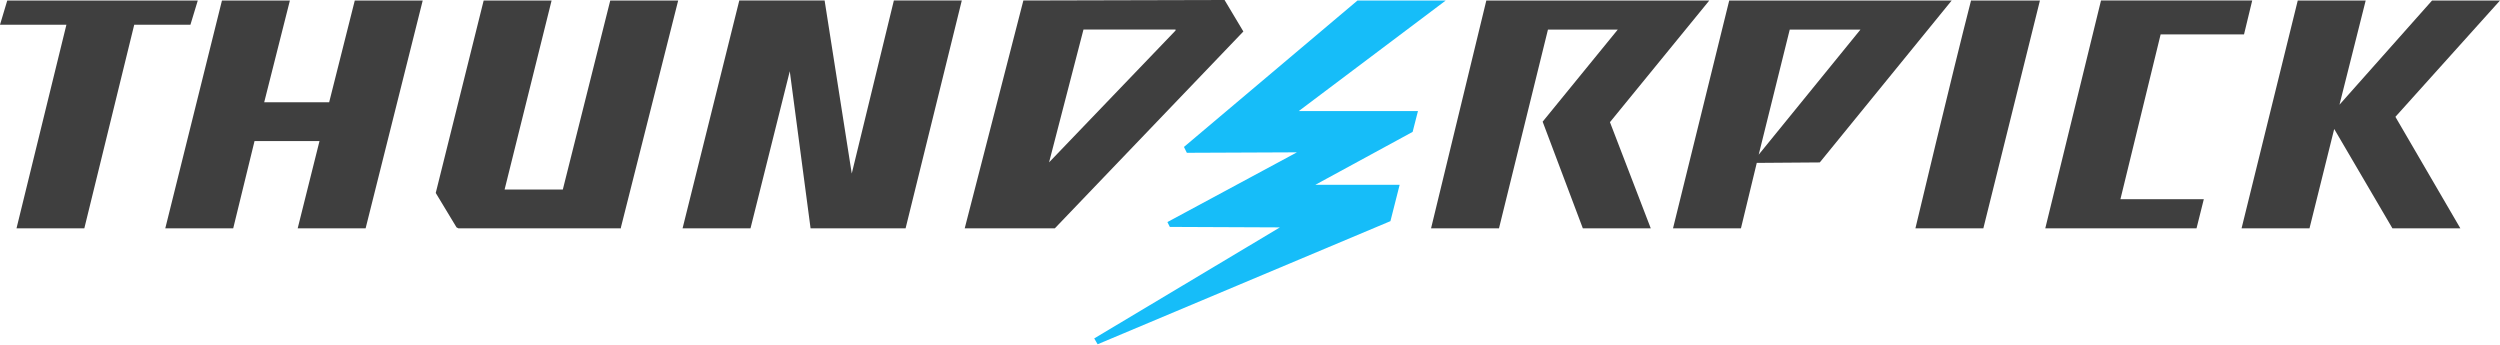
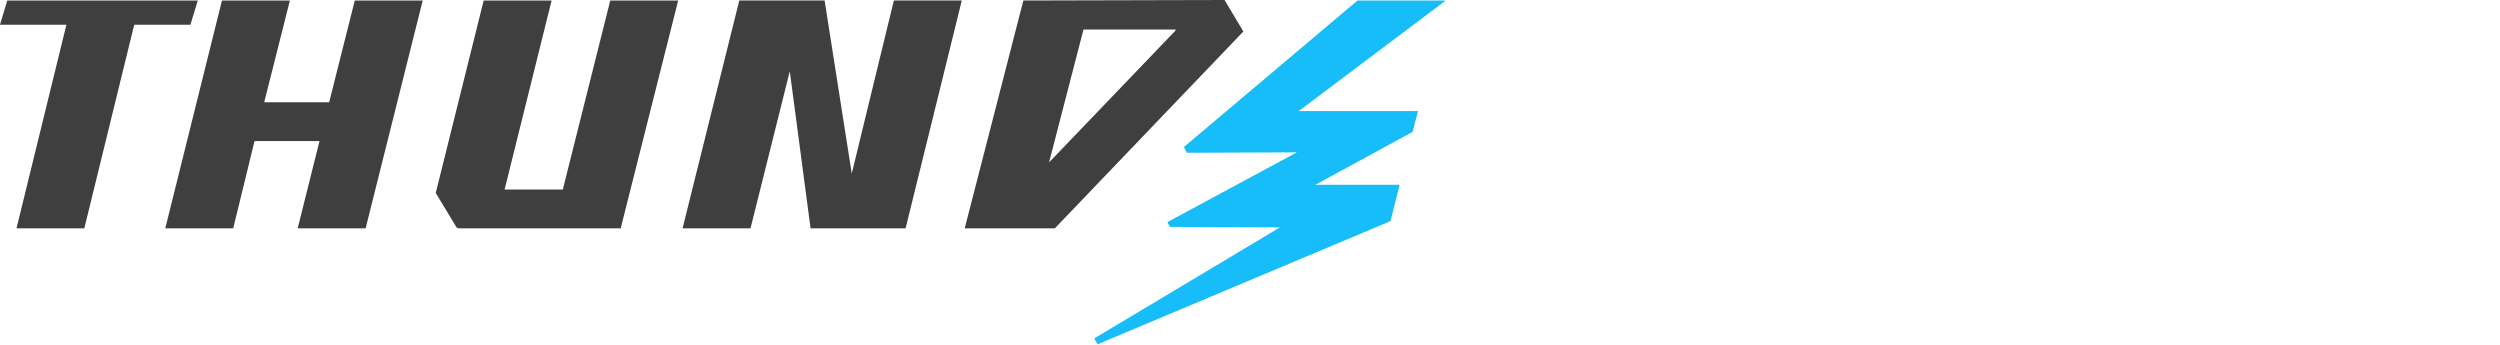
<svg xmlns="http://www.w3.org/2000/svg" width="1920" height="265" viewBox="0 0 1920 265" fill="none">
-   <path d="M1349.2 125.103L1397.6 124.741L1498.89 0.396H1328.04L1284.87 175.378H1337.04L1349.2 125.103ZM1374.52 22.733H1428.82L1350.68 118.779L1374.52 22.733Z" fill="#3F3F3F" />
-   <path d="M1236.44 93.822L1312.75 0.385H1141.5L1099.05 175.367H1151.22L1188.83 22.722H1242.45L1184.75 93.45L1215.62 175.367H1267.79L1236.44 93.822Z" fill="#3F3F3F" />
-   <path d="M1920 0.385H1867.83L1796.72 80.418L1816.85 0.385H1764.68L1721.52 175.367H1773.69L1792.67 99.05L1837.39 175.367H1889.56L1839.67 89.734L1920 0.385Z" fill="#3F3F3F" />
  <path d="M940.454 0L785.946 0.383L740.898 175.366H810.104L954.902 24.179L940.454 0ZM805.685 124.697L832.111 22.689H902.838V23.434L805.685 124.697Z" fill="#3F3F3F" />
  <path d="M654.151 133.28L633.304 0.375H567.773L524.216 175.357H576.386L606.549 54.717L622.519 175.357H695.493L738.656 0.375H686.486L654.151 133.28Z" fill="#3F3F3F" />
  <path d="M252.79 78.565H202.899L222.638 0.385H170.468L126.933 175.367H179.103L195.478 108.345H245.369L228.622 175.367H280.792L324.646 0.385H272.476L252.79 78.565Z" fill="#3F3F3F" />
  <path d="M151.9 0.385H5.579L0 19.006H50.999L12.67 175.378H64.755L103.084 19.006H146.246L151.9 0.385Z" fill="#3F3F3F" />
-   <path d="M1659.36 26.438H1723.4L1729.7 0.353H1613.58L1570.77 175.368H1686.93L1692.52 153.009H1628.48L1659.36 26.438Z" fill="#3F3F3F" />
  <path d="M432.241 145.588H387.524L423.628 0.385H371.458L334.651 148.186L350.622 174.633L352.112 175.378H476.863V174.654L520.845 0.385H468.675L432.241 145.588Z" fill="#3F3F3F" />
-   <path d="M1566.67 0.383H1513.85V0C1498.94 58.079 1471.04 175.366 1471.04 175.366H1523.21L1566.67 0.383Z" fill="#3F3F3F" />
  <path d="M1084.9 101.285L1088.99 85.314H997.423L1110.28 0.426H1042.51L909.277 112.858L911.502 117.351L996.039 116.989L896.575 170.543L898.428 174.27L982.965 174.632L840.37 259.903L842.979 264.396L1067.85 169.84L1074.93 141.924H1010.19L1084.9 101.285Z" fill="#16BDF9" />
</svg>